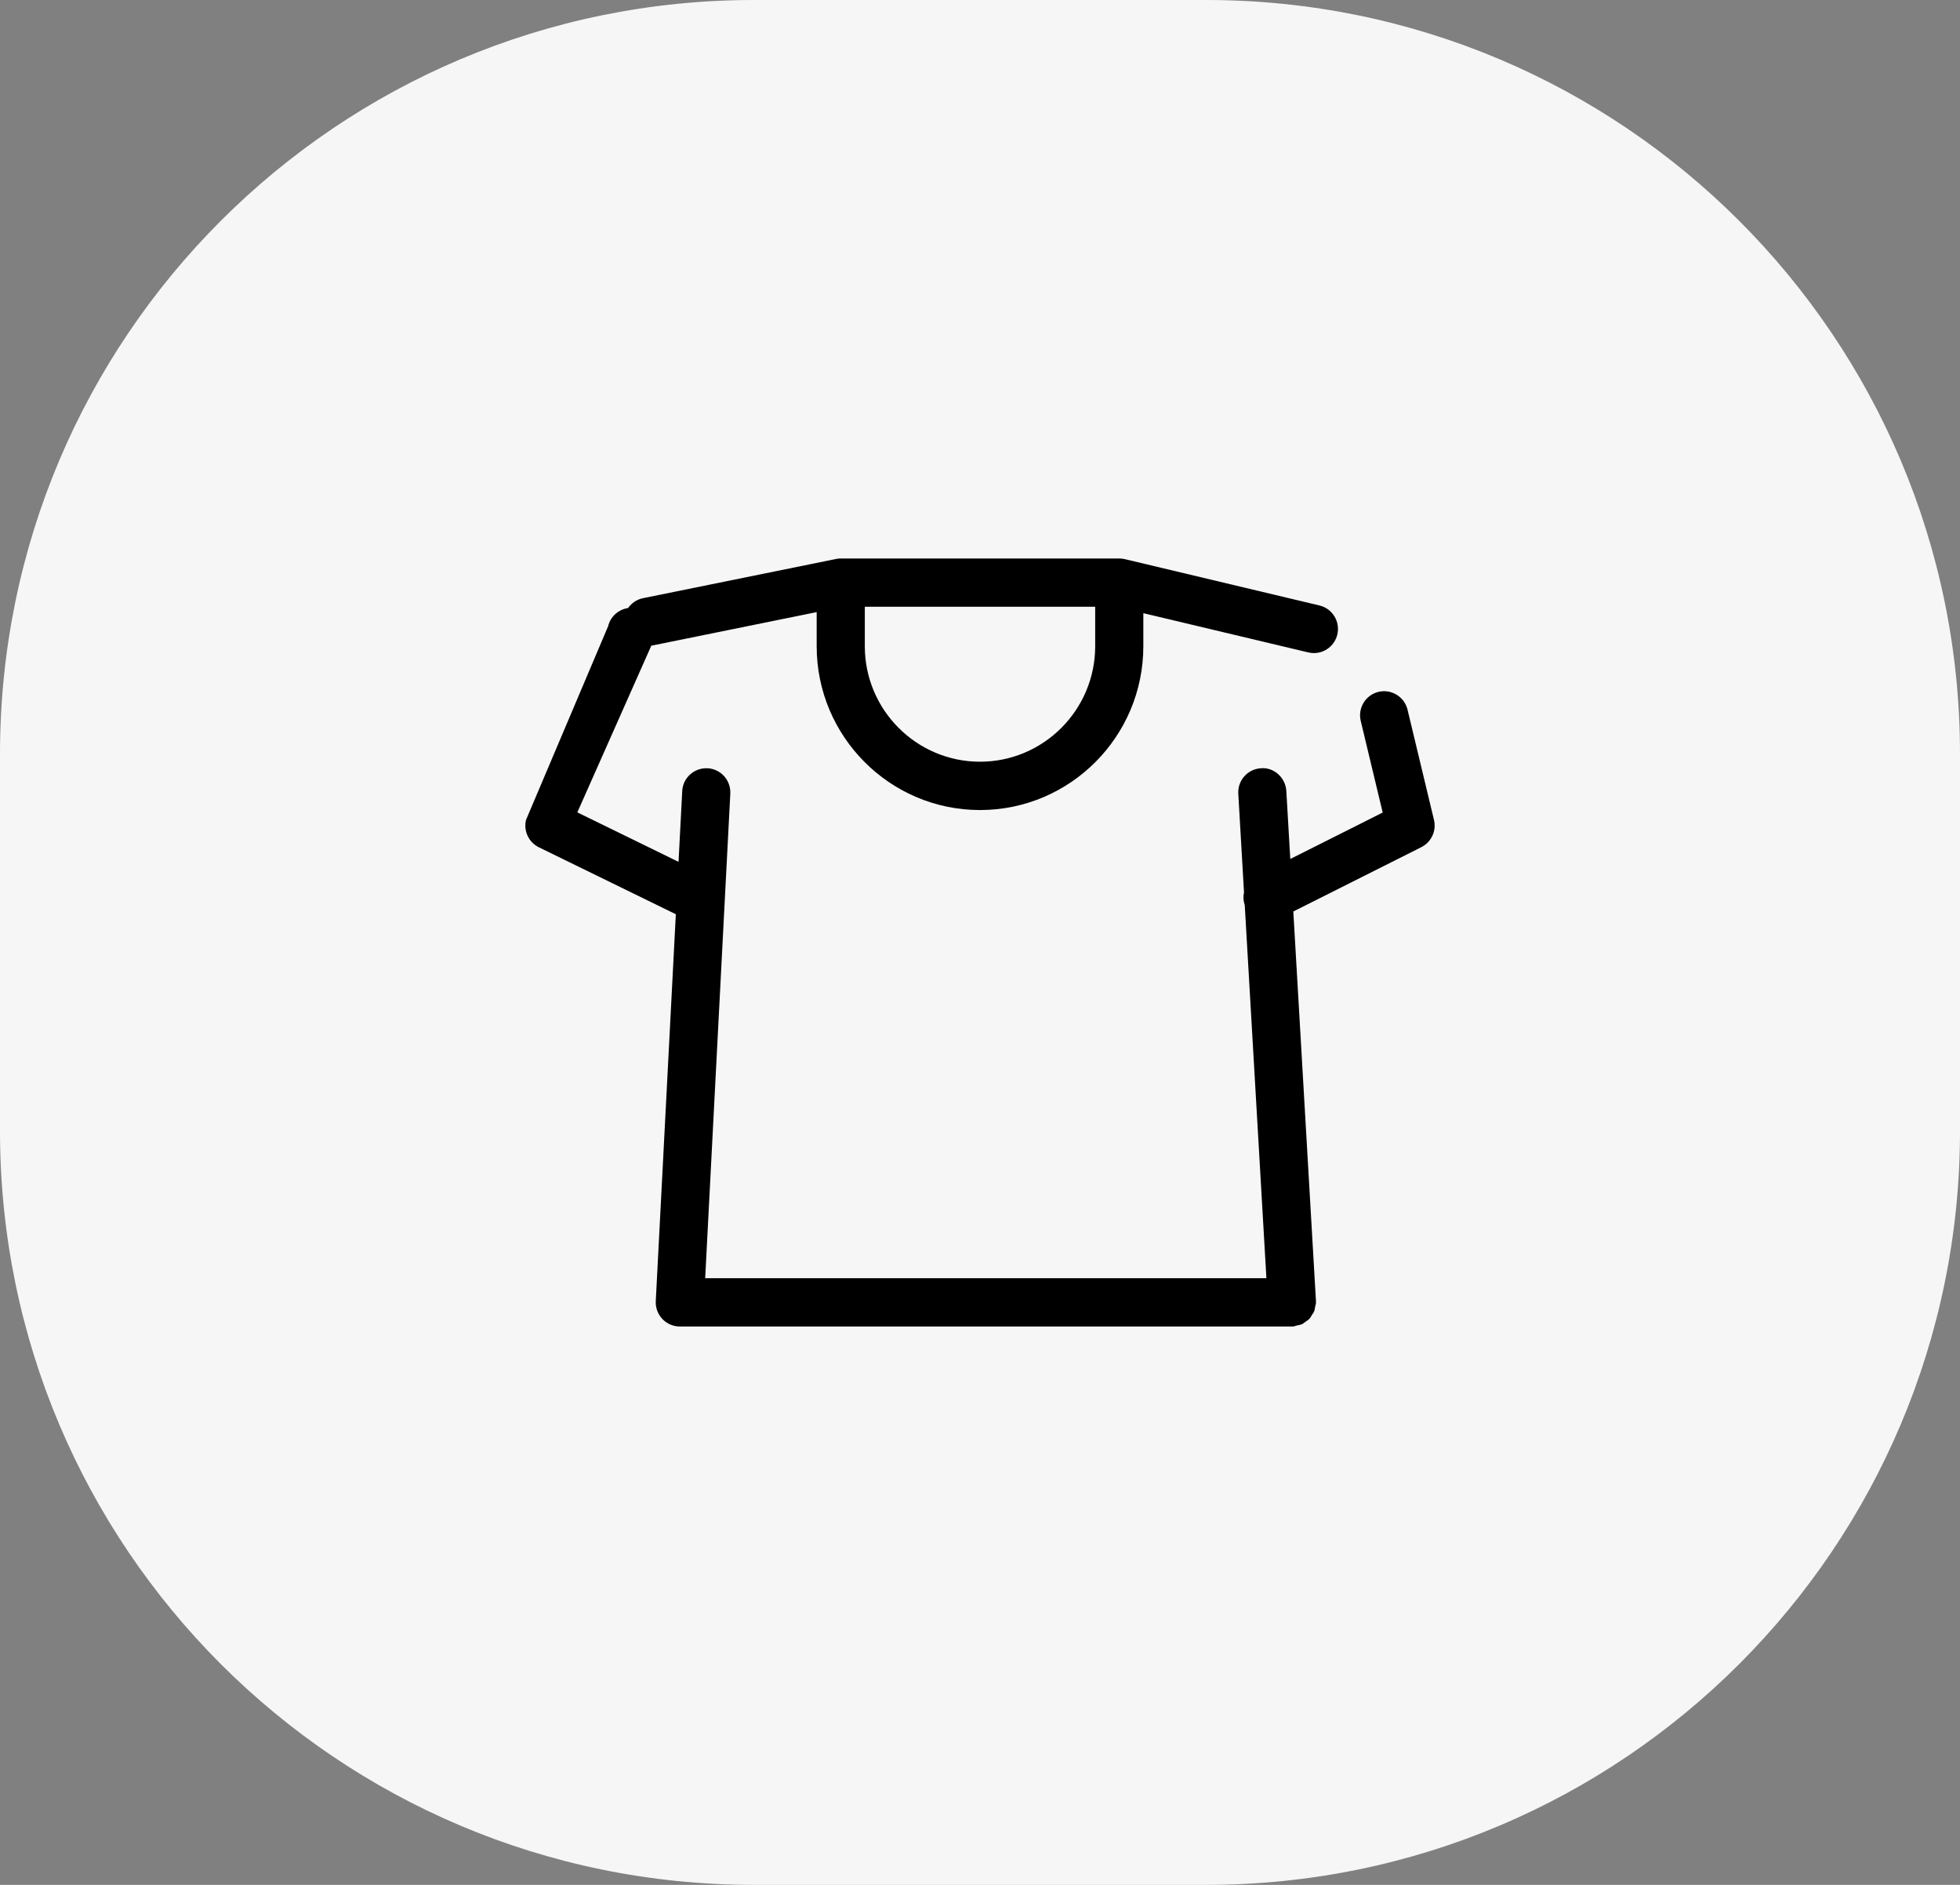
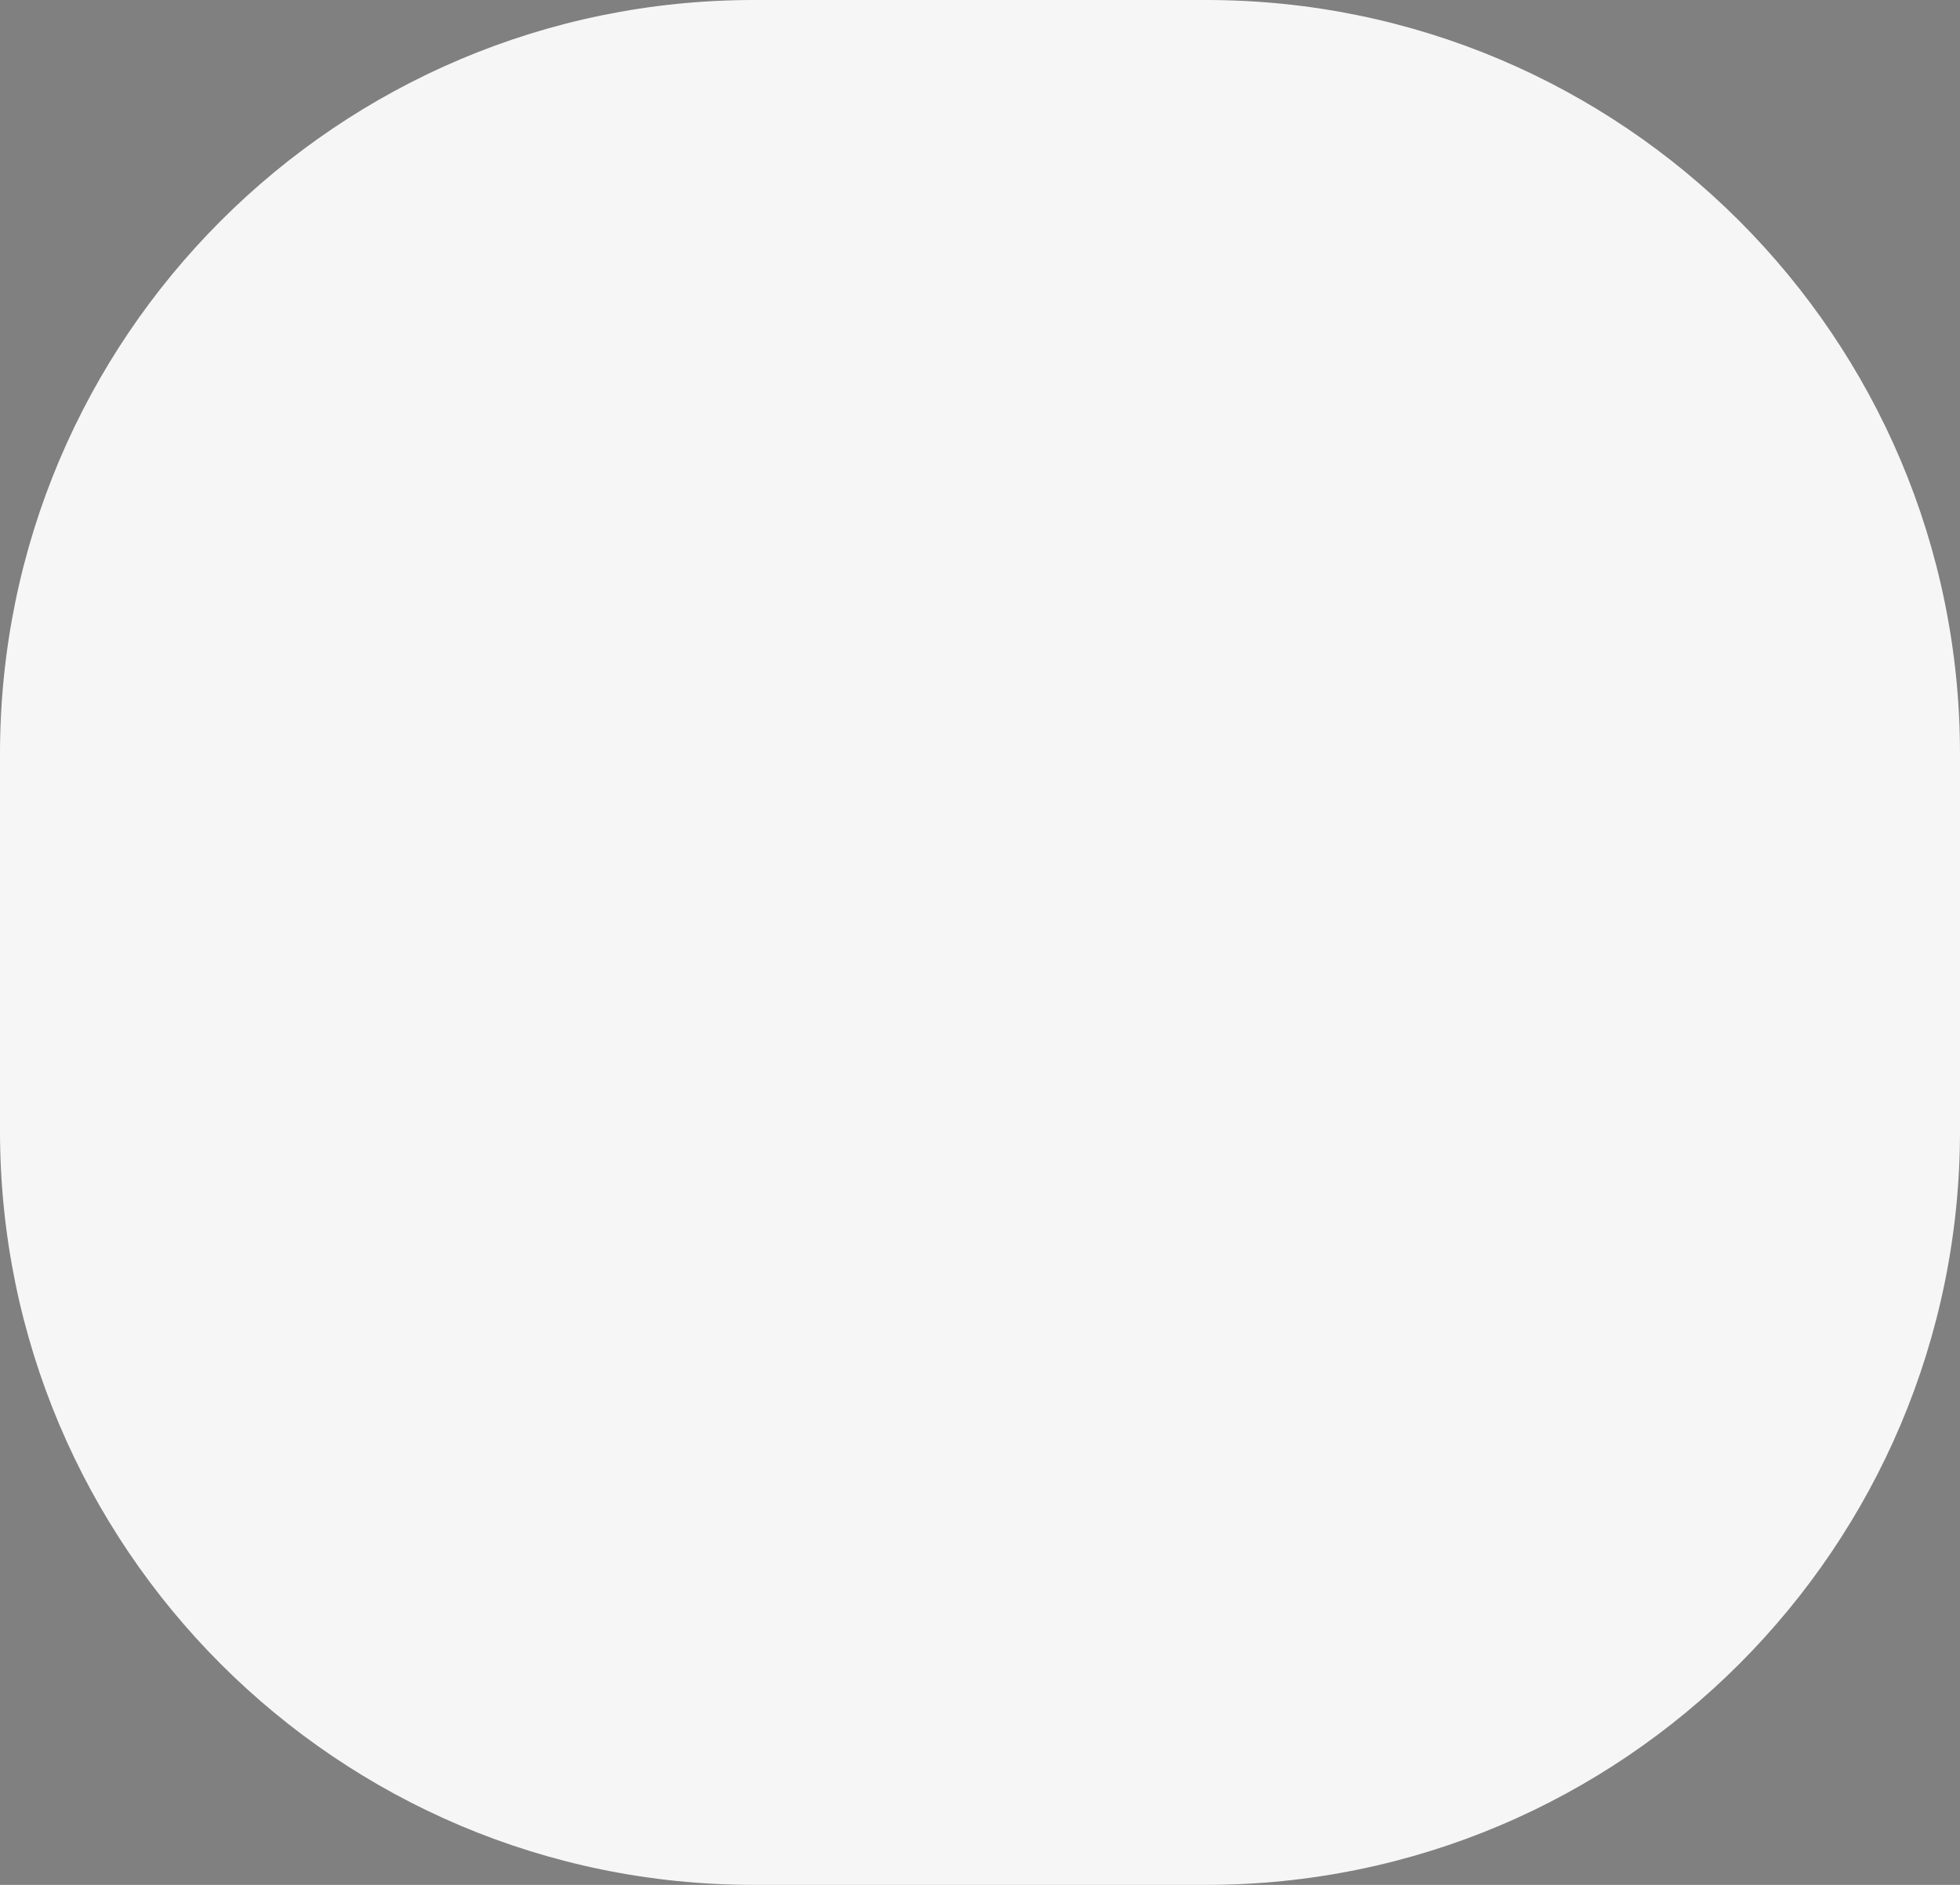
<svg xmlns="http://www.w3.org/2000/svg" version="1.1" x="0px" y="0px" width="97.5px" height="93.75px" viewBox="0 0 97.5 93.75" enable-background="new 0 0 97.5 93.75" xml:space="preserve">
  <rect x="0" y="0" width="97.5" height="93.75" fill="#808080" stroke="none" />
  <g id="Layer_1">
    <path fill-rule="evenodd" clip-rule="evenodd" fill="#F6F6F6" d="M37.5,0H60c20.711,0,37.5,16.789,37.5,37.5v18.75   c0,20.711-16.789,37.5-37.5,37.5H37.5C16.789,93.75,0,76.961,0,56.25V37.5C0,16.789,16.789,0,37.5,0z" />
  </g>
  <g id="아우터/상의">
    <g id="Shape_5">
      <g>
-         <path fill-rule="evenodd" clip-rule="evenodd" d="M71.333,40.78l-1.315-5.482c-0.155-0.646-0.808-1.038-1.443-0.887     c-0.645,0.155-1.04,0.803-0.885,1.447l1.092,4.556l-4.597,2.31l-0.197-3.385c-0.037-0.663-0.626-1.189-1.264-1.127     c-0.66,0.037-1.164,0.605-1.125,1.267l0.284,4.903c-0.047,0.209-0.033,0.426,0.037,0.64l1.077,18.552H35.079l1.25-24.1     c0.034-0.664-0.473-1.228-1.133-1.263c-0.666-0.028-1.225,0.474-1.259,1.136l-0.183,3.519l-5.035-2.46l3.683-8.299     c0.015-0.002,0.028,0.003,0.042,0l8.181-1.662v1.699c0,4.492,3.645,8.146,8.125,8.146c4.481,0,8.125-3.653,8.125-8.146v-1.646     l8.209,1.953c0.093,0.021,0.185,0.032,0.277,0.032c0.541,0,1.033-0.372,1.164-0.923c0.152-0.645-0.245-1.292-0.889-1.445     l-9.683-2.305c-0.091-0.021-0.184-0.032-0.277-0.032H41.822c-0.075,0-0.15,0.006-0.222,0.022l-9.6,1.95     c-0.32,0.061-0.584,0.245-0.757,0.493c-0.467,0.07-0.873,0.41-0.991,0.901l-4.086,9.639c-0.131,0.546,0.135,1.113,0.639,1.359     l6.814,3.33l-0.998,19.242c-0.017,0.328,0.102,0.65,0.328,0.889c0.226,0.24,0.54,0.375,0.869,0.375h30.449l0,0     c0.024,0,0.046,0,0.07-0.004c0.063-0.004,0.114-0.033,0.174-0.046c0.087-0.019,0.176-0.029,0.255-0.066     c0.067-0.031,0.121-0.08,0.181-0.123c0.065-0.046,0.134-0.085,0.188-0.144c0.051-0.054,0.083-0.12,0.123-0.184     c0.043-0.066,0.091-0.128,0.12-0.203c0.027-0.069,0.03-0.146,0.044-0.221c0.014-0.071,0.043-0.136,0.043-0.211     c0-0.014-0.007-0.024-0.008-0.037c0-0.012,0.006-0.021,0.005-0.033l-1.126-19.37l6.368-3.199     C71.203,41.883,71.464,41.323,71.333,40.78z M48.75,37.886c-3.159,0-5.73-2.577-5.73-5.744v-1.965h11.46v1.965     C54.479,35.309,51.909,37.886,48.75,37.886z" />
-       </g>
+         </g>
    </g>
  </g>
</svg>